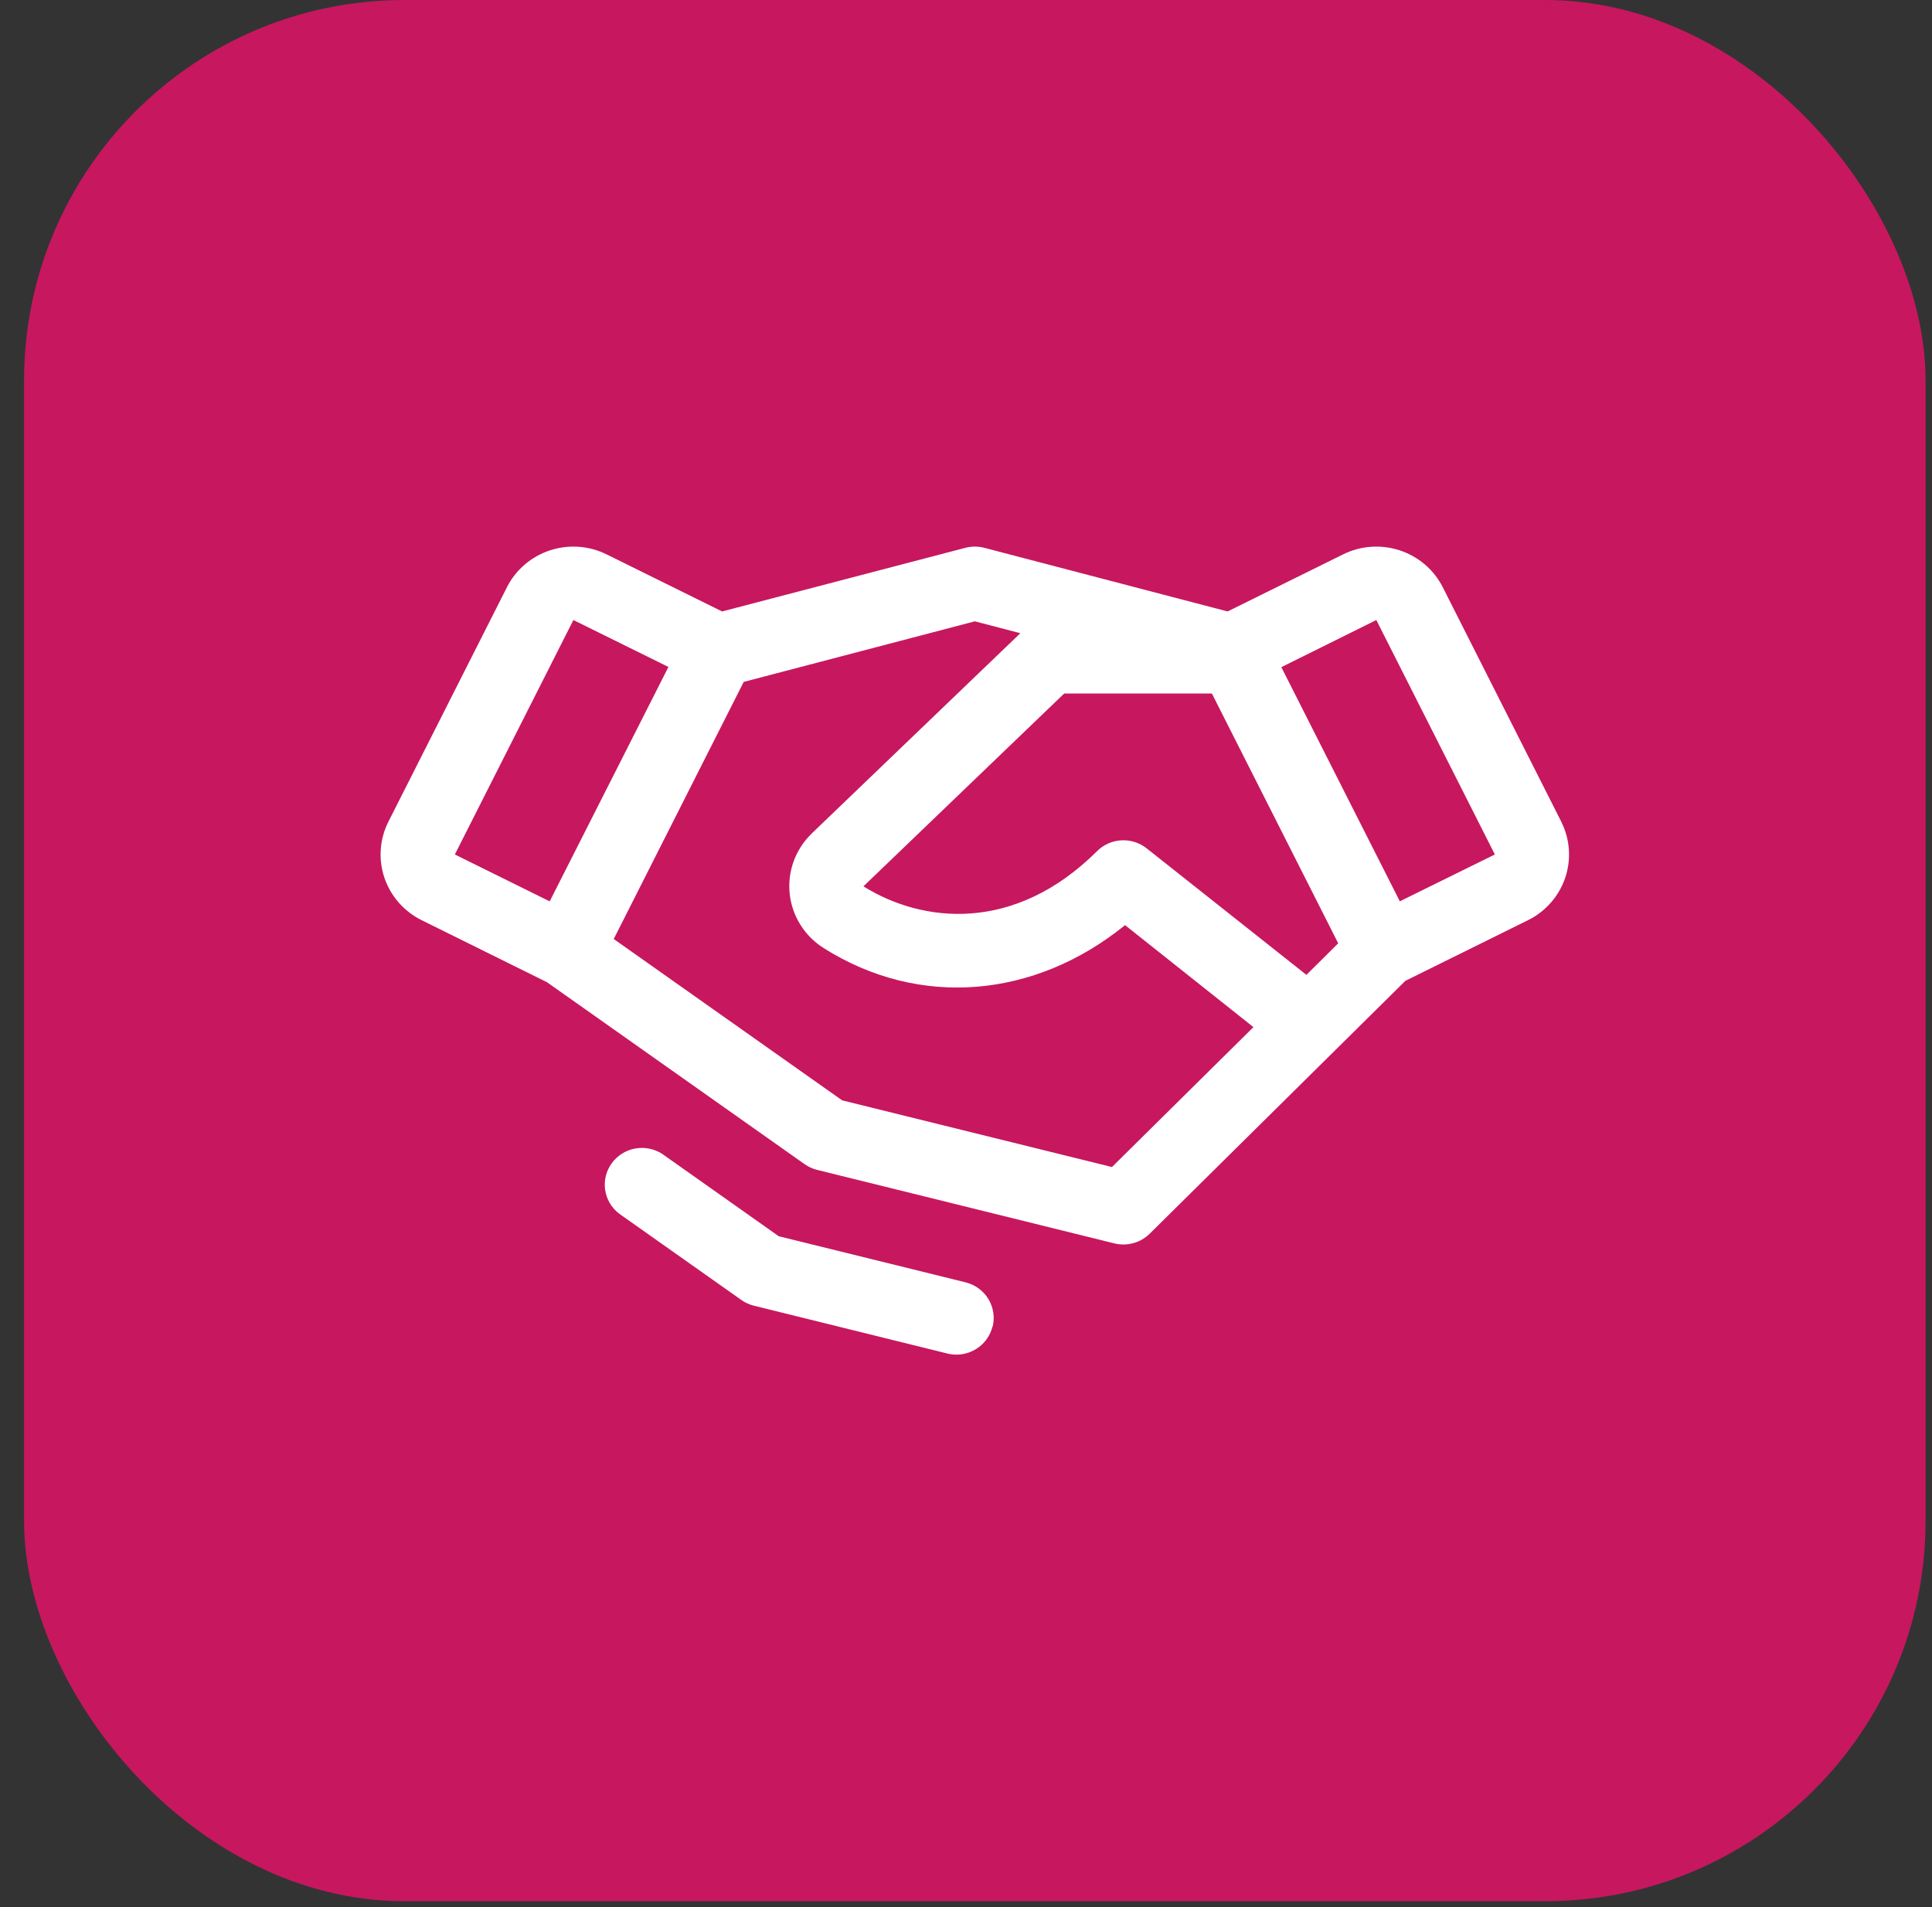
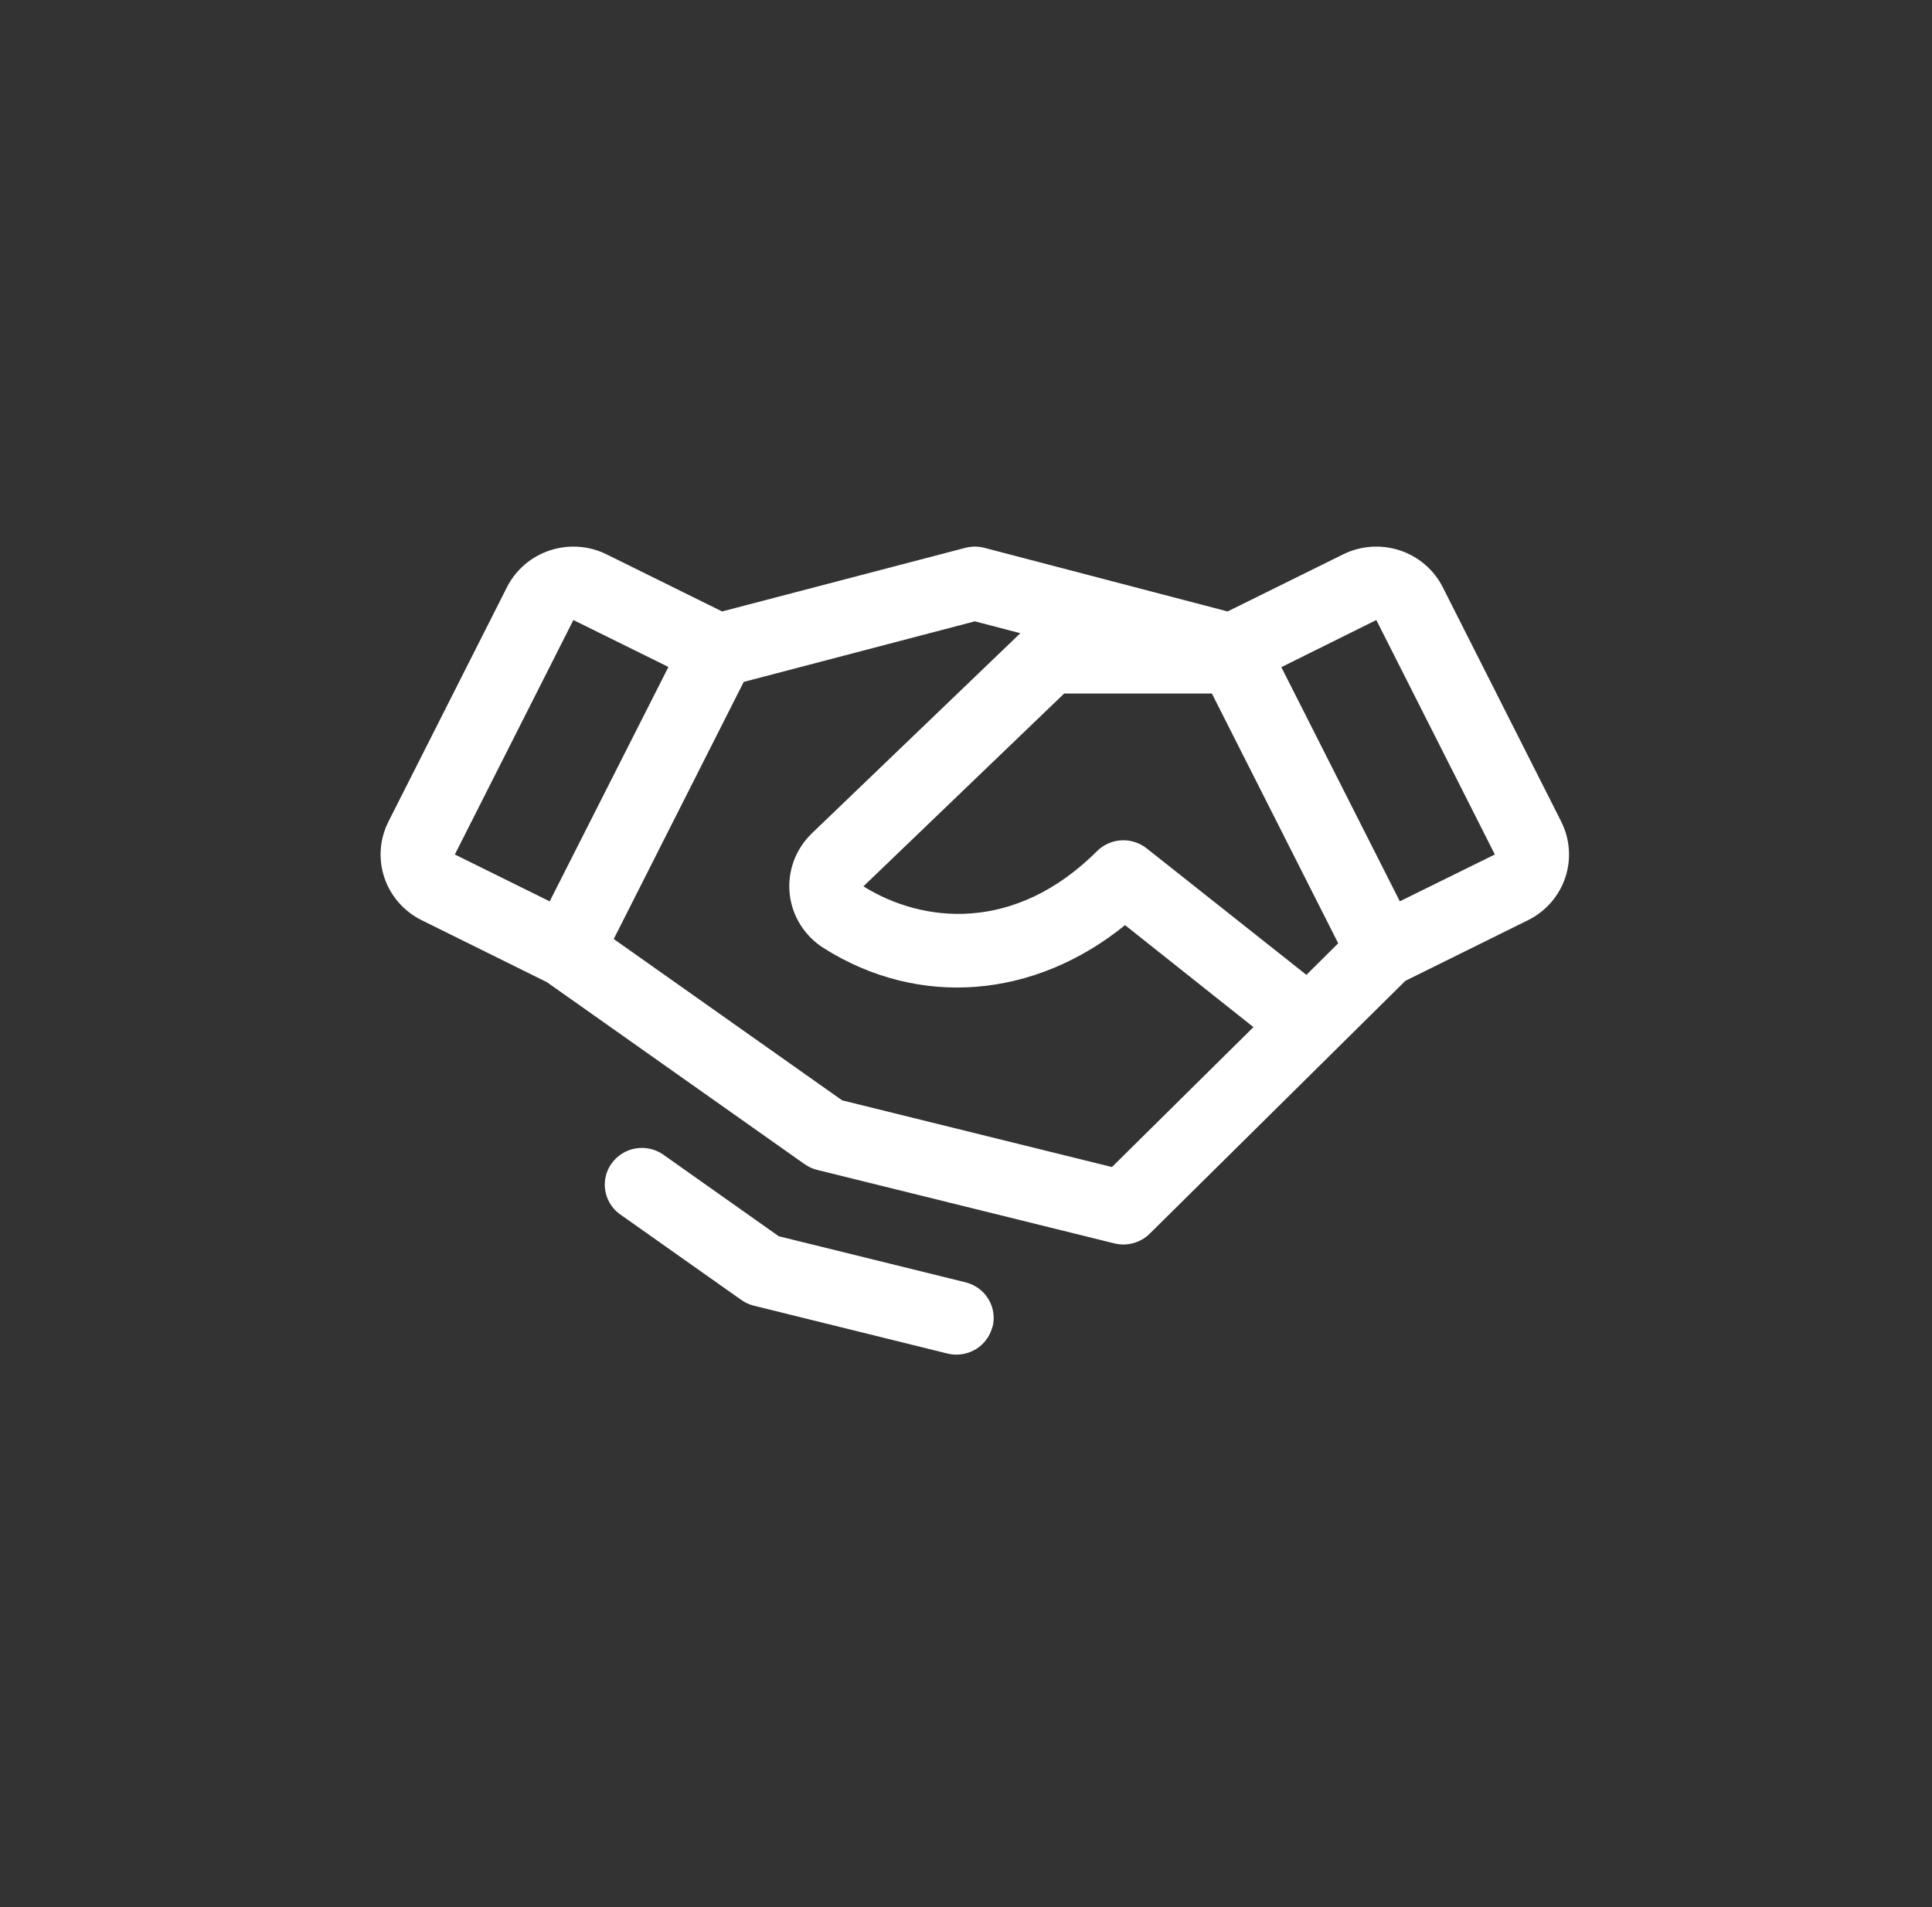
<svg xmlns="http://www.w3.org/2000/svg" width="79" height="78" viewBox="0 0 79 78" fill="none">
  <rect x="0" y="0" width="79" height="78" fill="#333333" stroke="none" />
-   <rect x="0.984" width="77.753" height="77.753" rx="15.551" fill="#C7175F" />
  <path d="M63.84 33.602L58.995 24.015C58.817 23.662 58.57 23.347 58.268 23.089C57.967 22.83 57.617 22.633 57.238 22.508C56.86 22.384 56.46 22.334 56.062 22.362C55.664 22.39 55.276 22.495 54.919 22.672L50.197 25.006L40.251 22.404C39.996 22.338 39.728 22.338 39.473 22.404L29.527 25.006L24.805 22.672C24.448 22.495 24.06 22.39 23.662 22.362C23.264 22.334 22.864 22.384 22.486 22.508C22.107 22.633 21.757 22.83 21.456 23.089C21.154 23.347 20.907 23.662 20.729 24.015L15.884 33.6C15.705 33.953 15.599 34.338 15.57 34.731C15.542 35.125 15.592 35.52 15.718 35.894C15.845 36.269 16.044 36.615 16.305 36.913C16.567 37.211 16.885 37.456 17.241 37.632L22.367 40.169L32.902 47.611C33.057 47.72 33.232 47.799 33.417 47.845L45.567 50.85C45.822 50.913 46.088 50.91 46.341 50.84C46.594 50.771 46.824 50.639 47.01 50.455L57.465 40.113L62.481 37.632C63.201 37.276 63.748 36.651 64.003 35.895C64.257 35.14 64.198 34.315 63.838 33.602H63.84ZM53.419 39.868L46.886 34.693C46.594 34.462 46.225 34.345 45.85 34.366C45.476 34.387 45.123 34.545 44.859 34.808C41.478 38.177 37.709 37.75 35.306 36.248L43.515 28.362H49.554L54.72 38.578L53.419 39.868ZM23.446 25.357L27.332 27.276L22.477 36.862L18.599 34.945L23.446 25.357ZM45.468 47.727L34.436 45L25.096 38.402L30.411 27.887L39.862 25.41L41.722 25.896L33.179 34.098L33.164 34.115C32.843 34.433 32.597 34.819 32.446 35.243C32.295 35.667 32.243 36.12 32.292 36.567C32.342 37.014 32.492 37.444 32.733 37.827C32.973 38.208 33.297 38.532 33.681 38.774C37.584 41.239 42.294 40.839 46.004 37.835L51.253 42.005L45.468 47.727ZM57.239 36.86L52.394 27.284L56.278 25.357L61.125 34.945L57.239 36.86ZM40.58 54.261C40.498 54.586 40.308 54.874 40.042 55.081C39.775 55.287 39.447 55.399 39.108 55.399C38.983 55.399 38.859 55.384 38.738 55.354L30.827 53.398C30.642 53.352 30.467 53.273 30.313 53.163L25.31 49.629C25.002 49.39 24.8 49.043 24.744 48.66C24.689 48.277 24.785 47.888 25.013 47.574C25.24 47.259 25.582 47.043 25.966 46.971C26.35 46.9 26.748 46.977 27.076 47.188L31.843 50.557L39.482 52.442C39.873 52.539 40.209 52.785 40.416 53.126C40.623 53.468 40.685 53.877 40.587 54.263L40.58 54.261Z" fill="white" />
</svg>